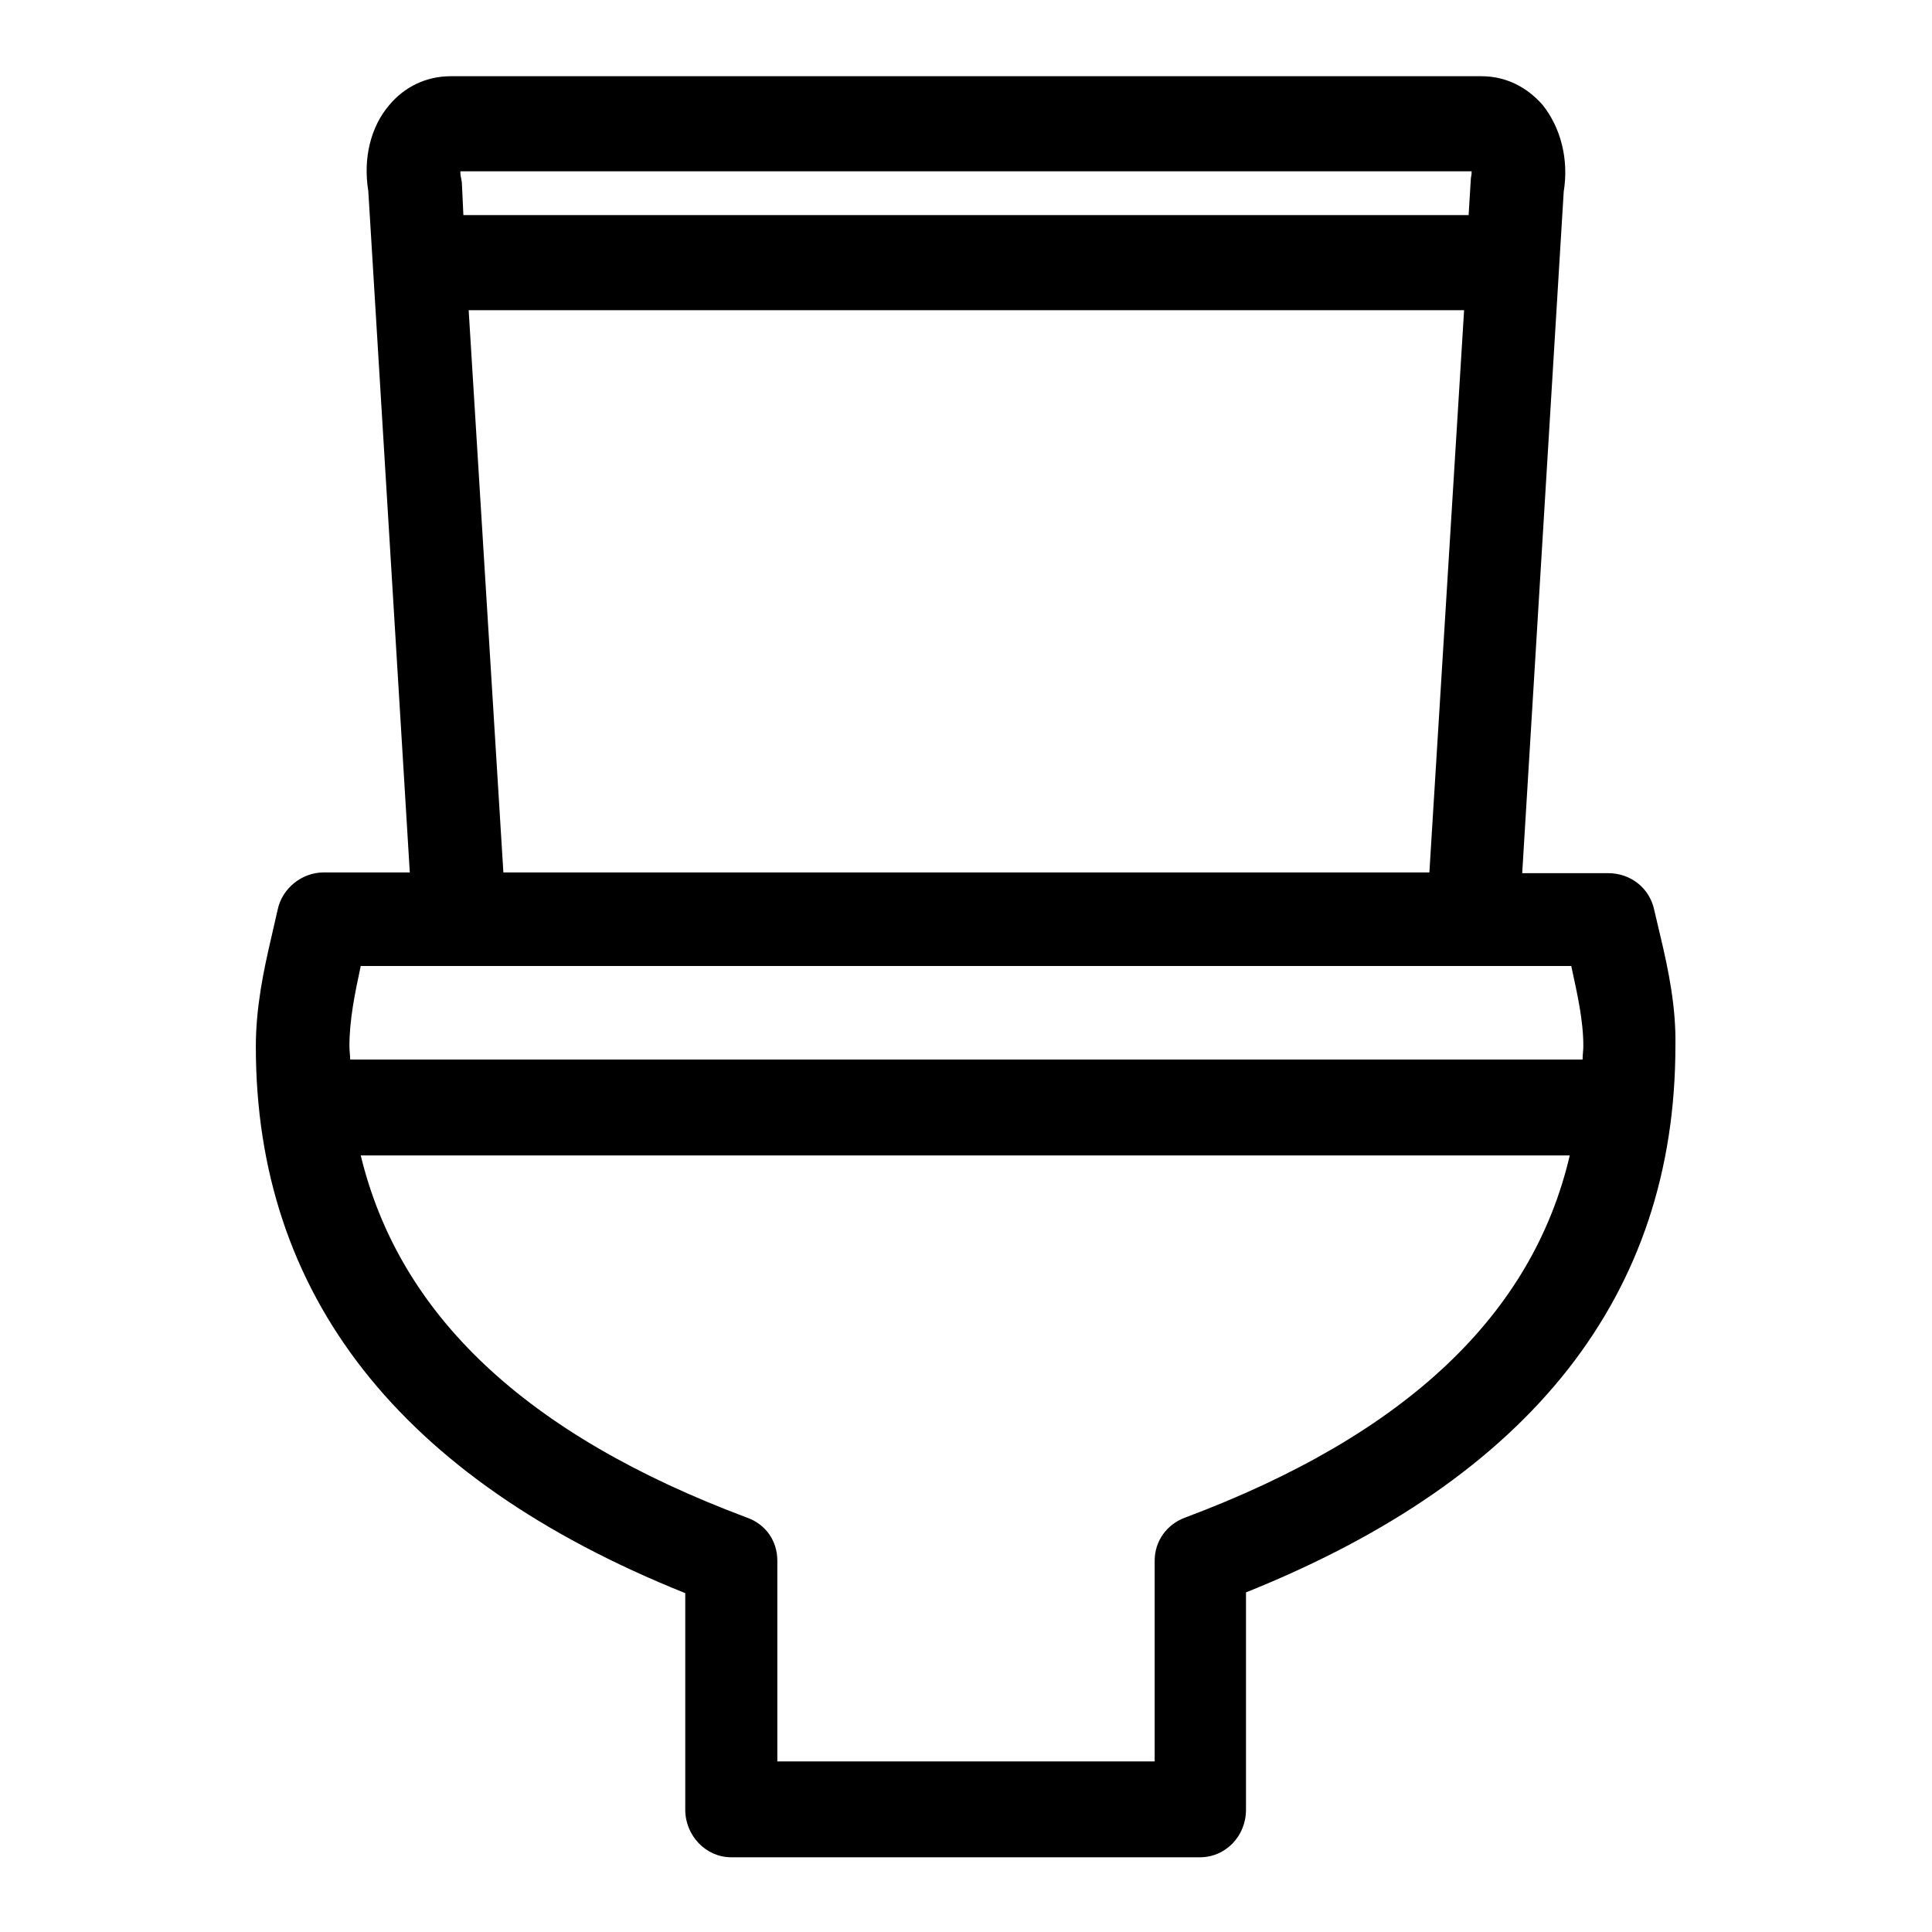
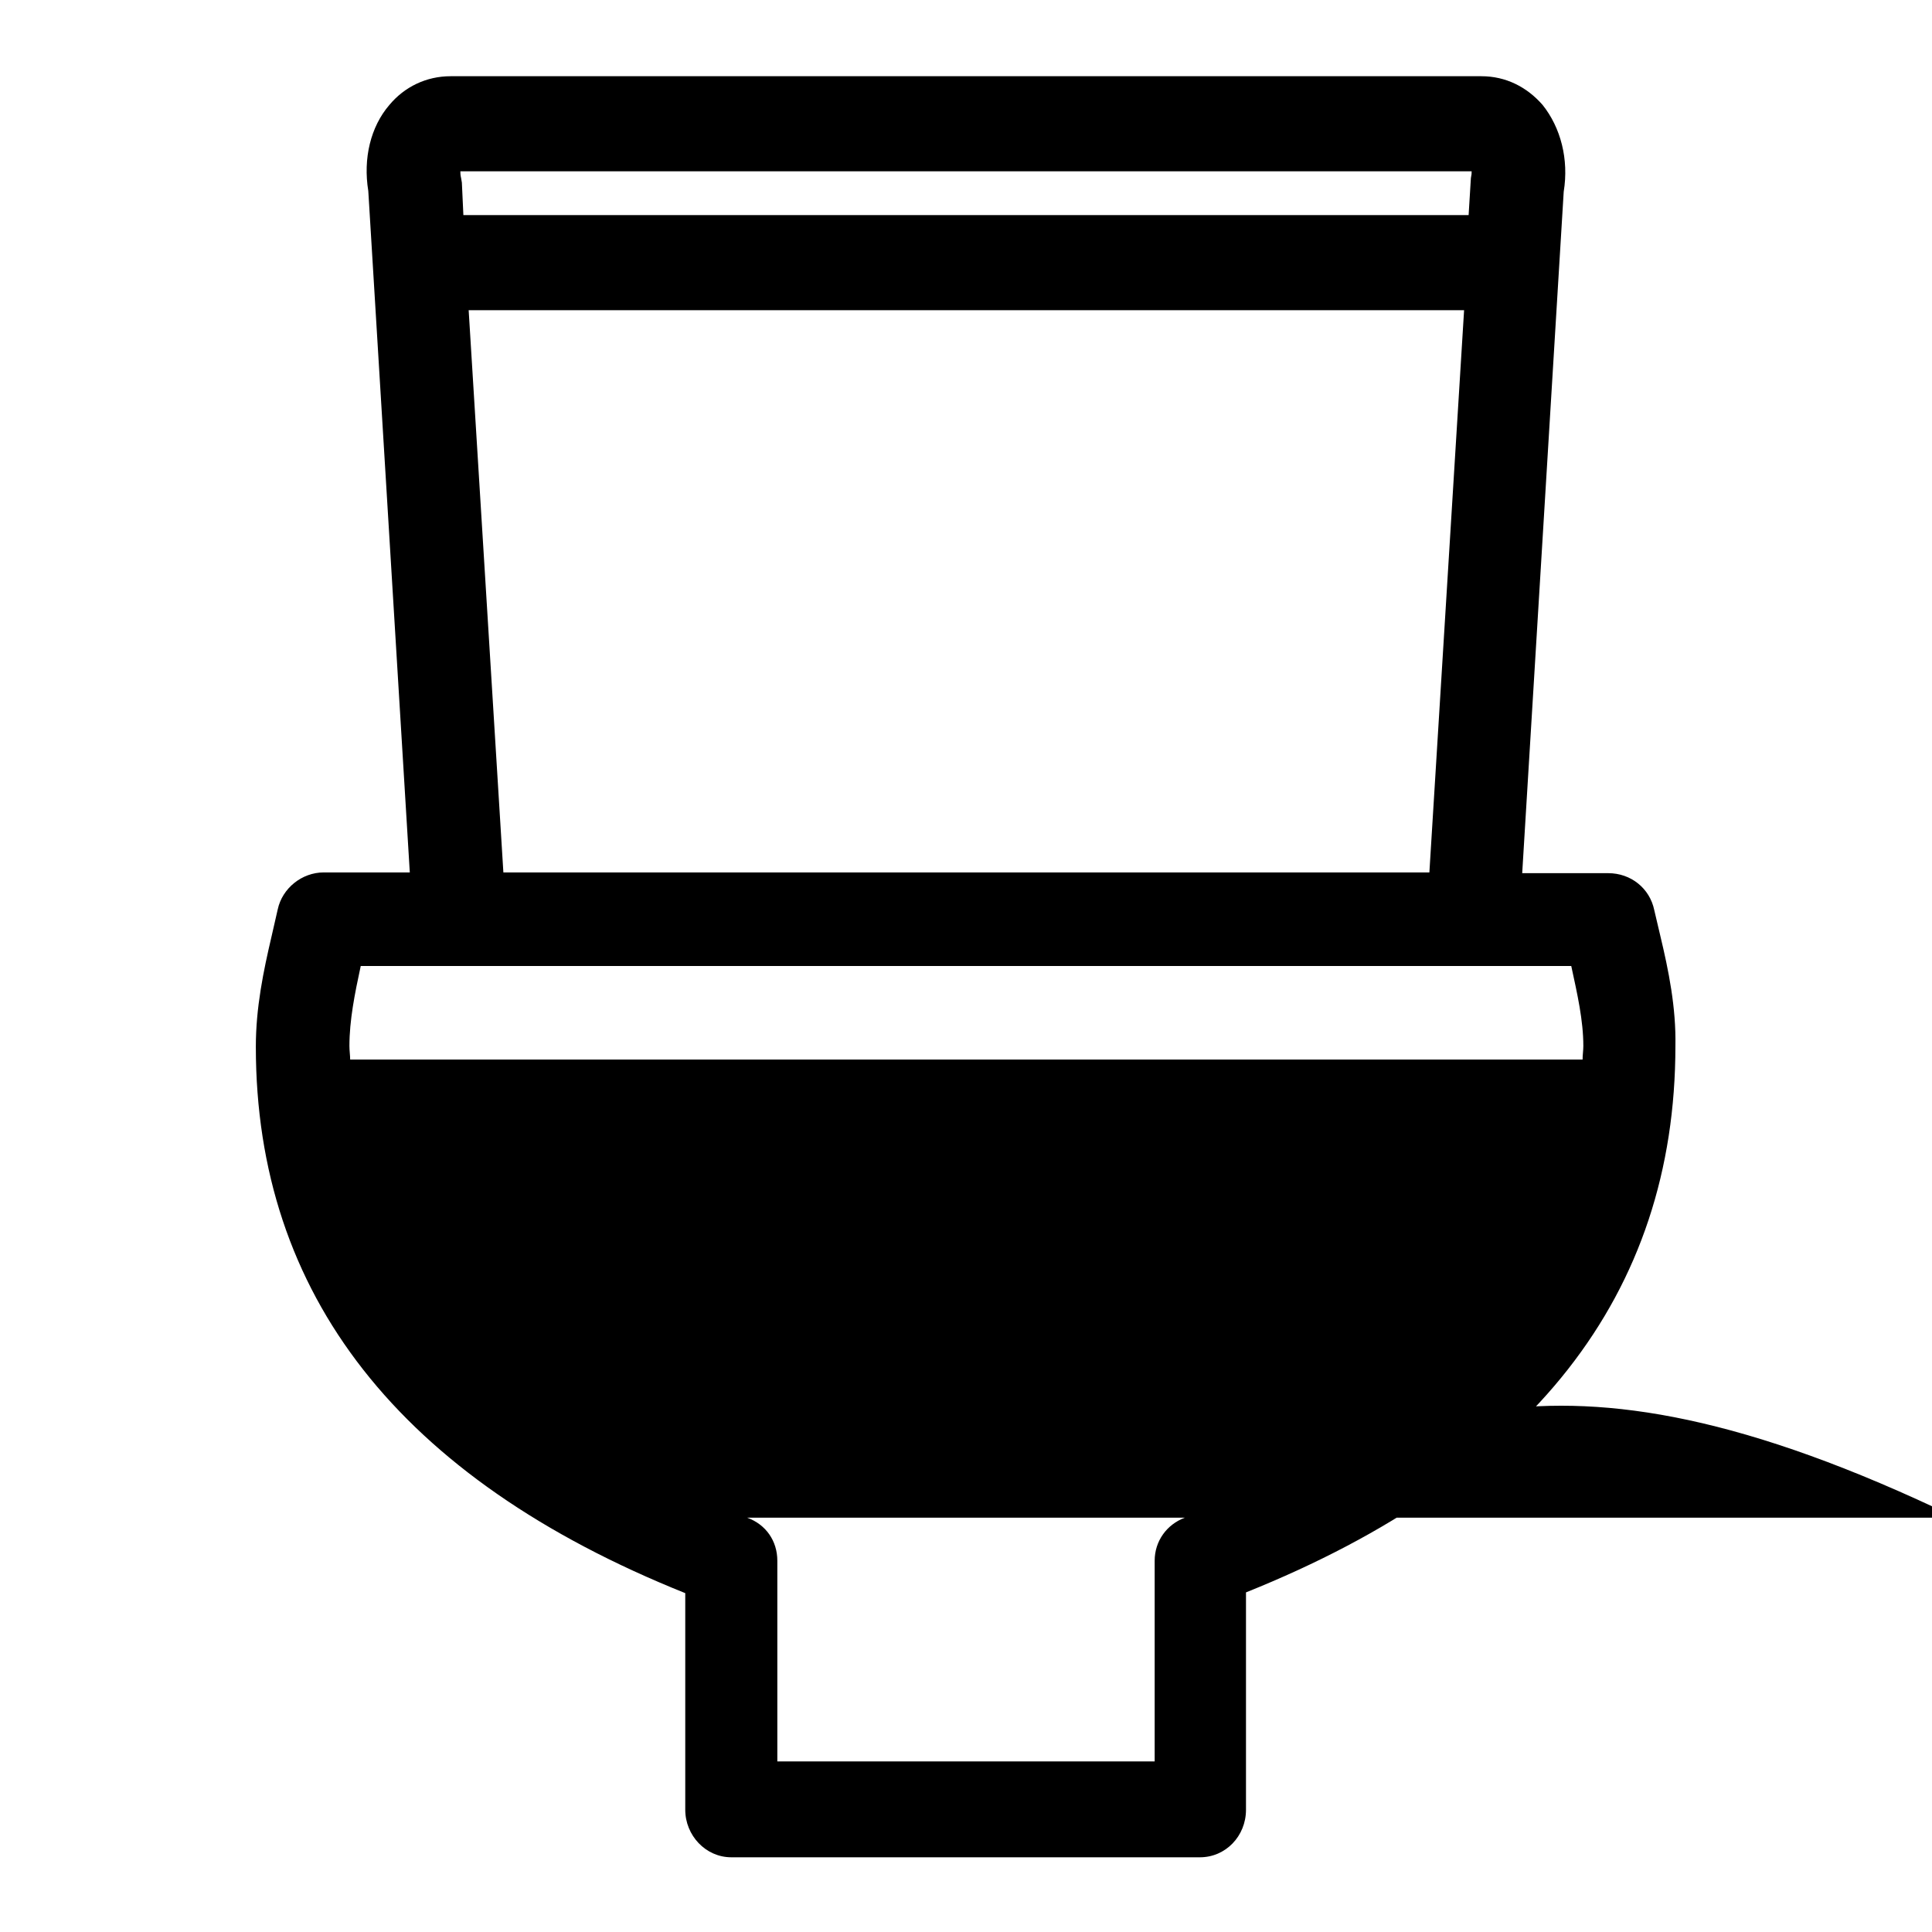
<svg xmlns="http://www.w3.org/2000/svg" version="1.1" x="0px" y="0px" viewBox="0 0 256 256" enable-background="new 0 0 256 256" xml:space="preserve">
  <g>
-     <path fill="#000000" d="M220,124l-0.8-3.4c-0.6-2.9-3.1-4.9-6.1-4.9h-11.4l5.5-90.3c0.7-4.3-0.4-8.5-2.8-11.5 c-2.1-2.4-4.9-3.8-8.1-3.8H59.7c-3.2,0-6.1,1.4-8.1,3.8c-2.5,2.9-3.5,7.1-2.8,11.4l5.5,90.3H42.9c-2.9,0-5.5,2.1-6.1,4.9L36,124 c-1.1,4.7-2.1,9.5-2.1,14.7c0,32.8,19,57.2,56.9,72.4v28.7c0,3.4,2.7,6.3,6.1,6.3H159c3.4,0,6.1-2.8,6.1-6.3V211 c37.9-15.2,56.9-39.5,56.9-72.4C222.1,133.5,221.1,128.6,220,124L220,124z M195,22.7c0,0.3,0,0.4-0.1,0.9l-0.3,4.9H61.4l-0.2-4.3 l-0.1-0.6C61,23.2,61,22.9,61,22.7H195z M62.1,41.1H194l-4.6,74.5H66.7L62.1,41.1z M47.8,128h160.4c0.8,3.7,1.6,7.2,1.6,10.6 c0,0.6-0.1,1.2-0.1,1.8H46.4c0-0.5-0.1-1.2-0.1-1.8C46.3,135.2,47,131.7,47.8,128L47.8,128z M157,201.1c-2.4,0.9-4,3.1-4,5.7v26.6 h-50v-26.6c0-2.6-1.5-4.8-4-5.7c-29.4-11-46.1-26.9-51.2-48h160.2C203.1,174.1,186.4,190.1,157,201.1z" />
+     <path fill="#000000" d="M220,124l-0.8-3.4c-0.6-2.9-3.1-4.9-6.1-4.9h-11.4l5.5-90.3c0.7-4.3-0.4-8.5-2.8-11.5 c-2.1-2.4-4.9-3.8-8.1-3.8H59.7c-3.2,0-6.1,1.4-8.1,3.8c-2.5,2.9-3.5,7.1-2.8,11.4l5.5,90.3H42.9c-2.9,0-5.5,2.1-6.1,4.9L36,124 c-1.1,4.7-2.1,9.5-2.1,14.7c0,32.8,19,57.2,56.9,72.4v28.7c0,3.4,2.7,6.3,6.1,6.3H159c3.4,0,6.1-2.8,6.1-6.3V211 c37.9-15.2,56.9-39.5,56.9-72.4C222.1,133.5,221.1,128.6,220,124L220,124z M195,22.7c0,0.3,0,0.4-0.1,0.9l-0.3,4.9H61.4l-0.2-4.3 l-0.1-0.6C61,23.2,61,22.9,61,22.7H195z M62.1,41.1H194l-4.6,74.5H66.7L62.1,41.1z M47.8,128h160.4c0.8,3.7,1.6,7.2,1.6,10.6 c0,0.6-0.1,1.2-0.1,1.8H46.4c0-0.5-0.1-1.2-0.1-1.8C46.3,135.2,47,131.7,47.8,128L47.8,128z M157,201.1c-2.4,0.9-4,3.1-4,5.7v26.6 h-50v-26.6c0-2.6-1.5-4.8-4-5.7h160.2C203.1,174.1,186.4,190.1,157,201.1z" />
  </g>
</svg>